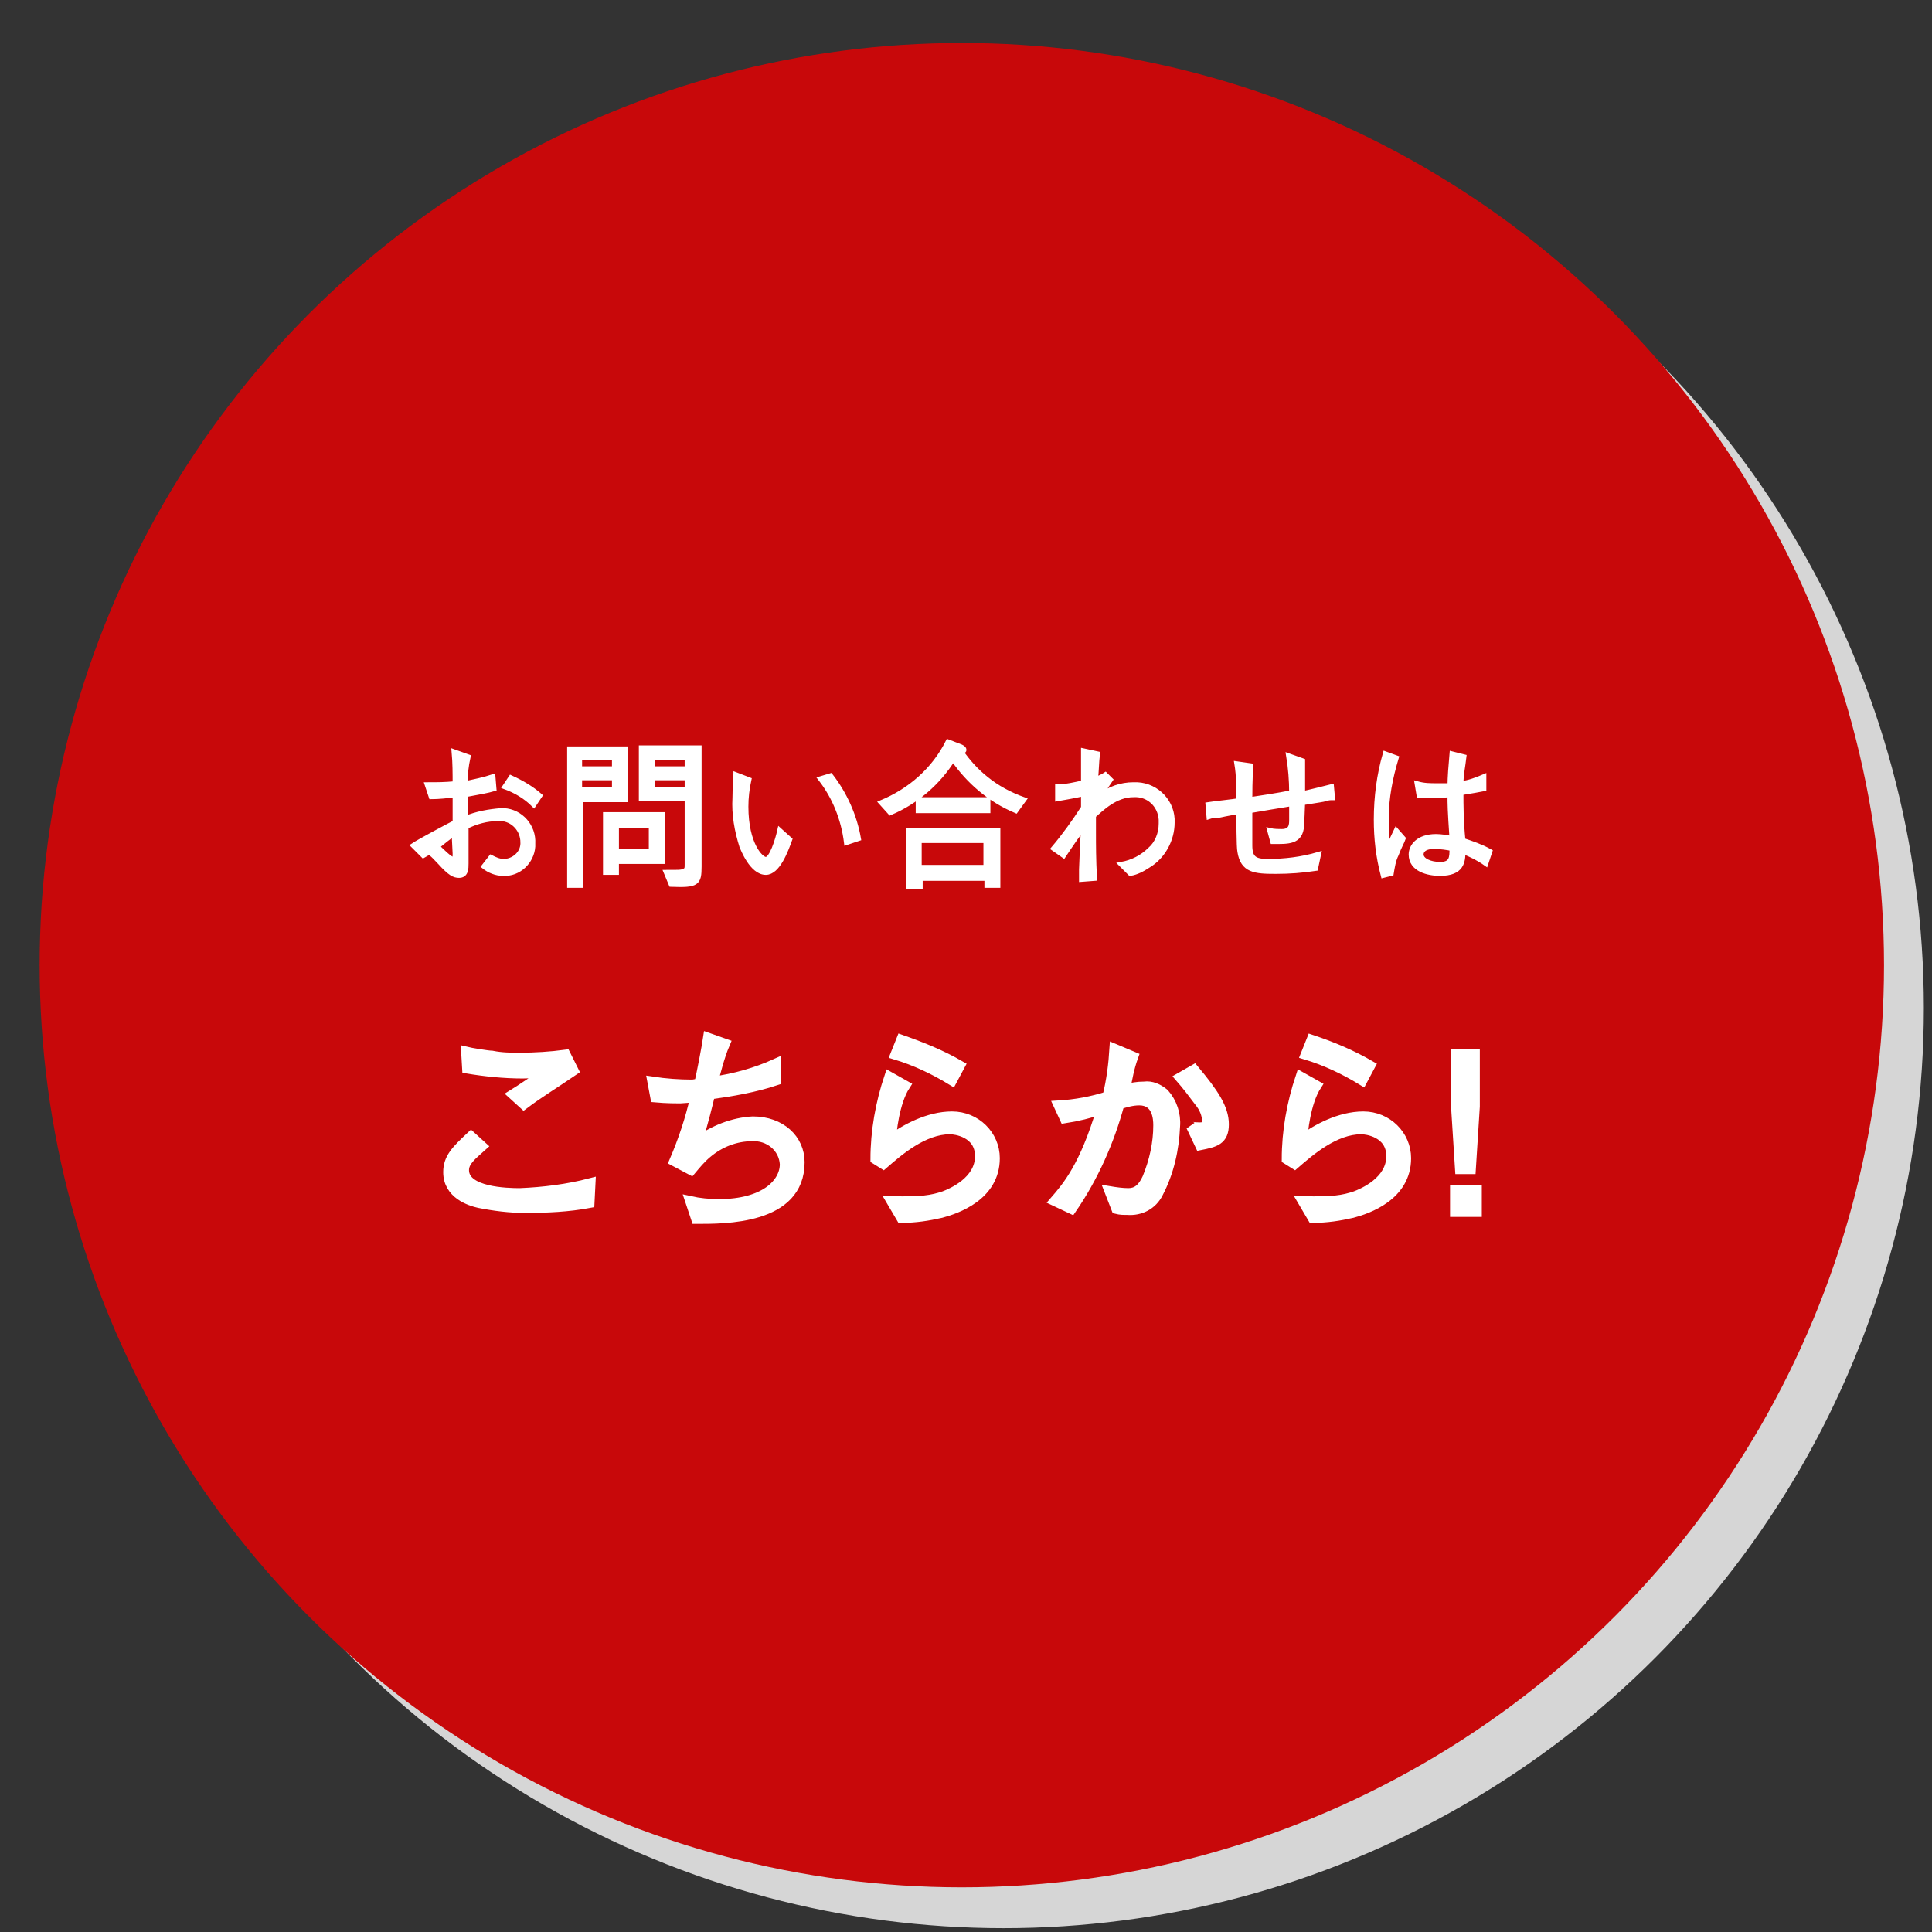
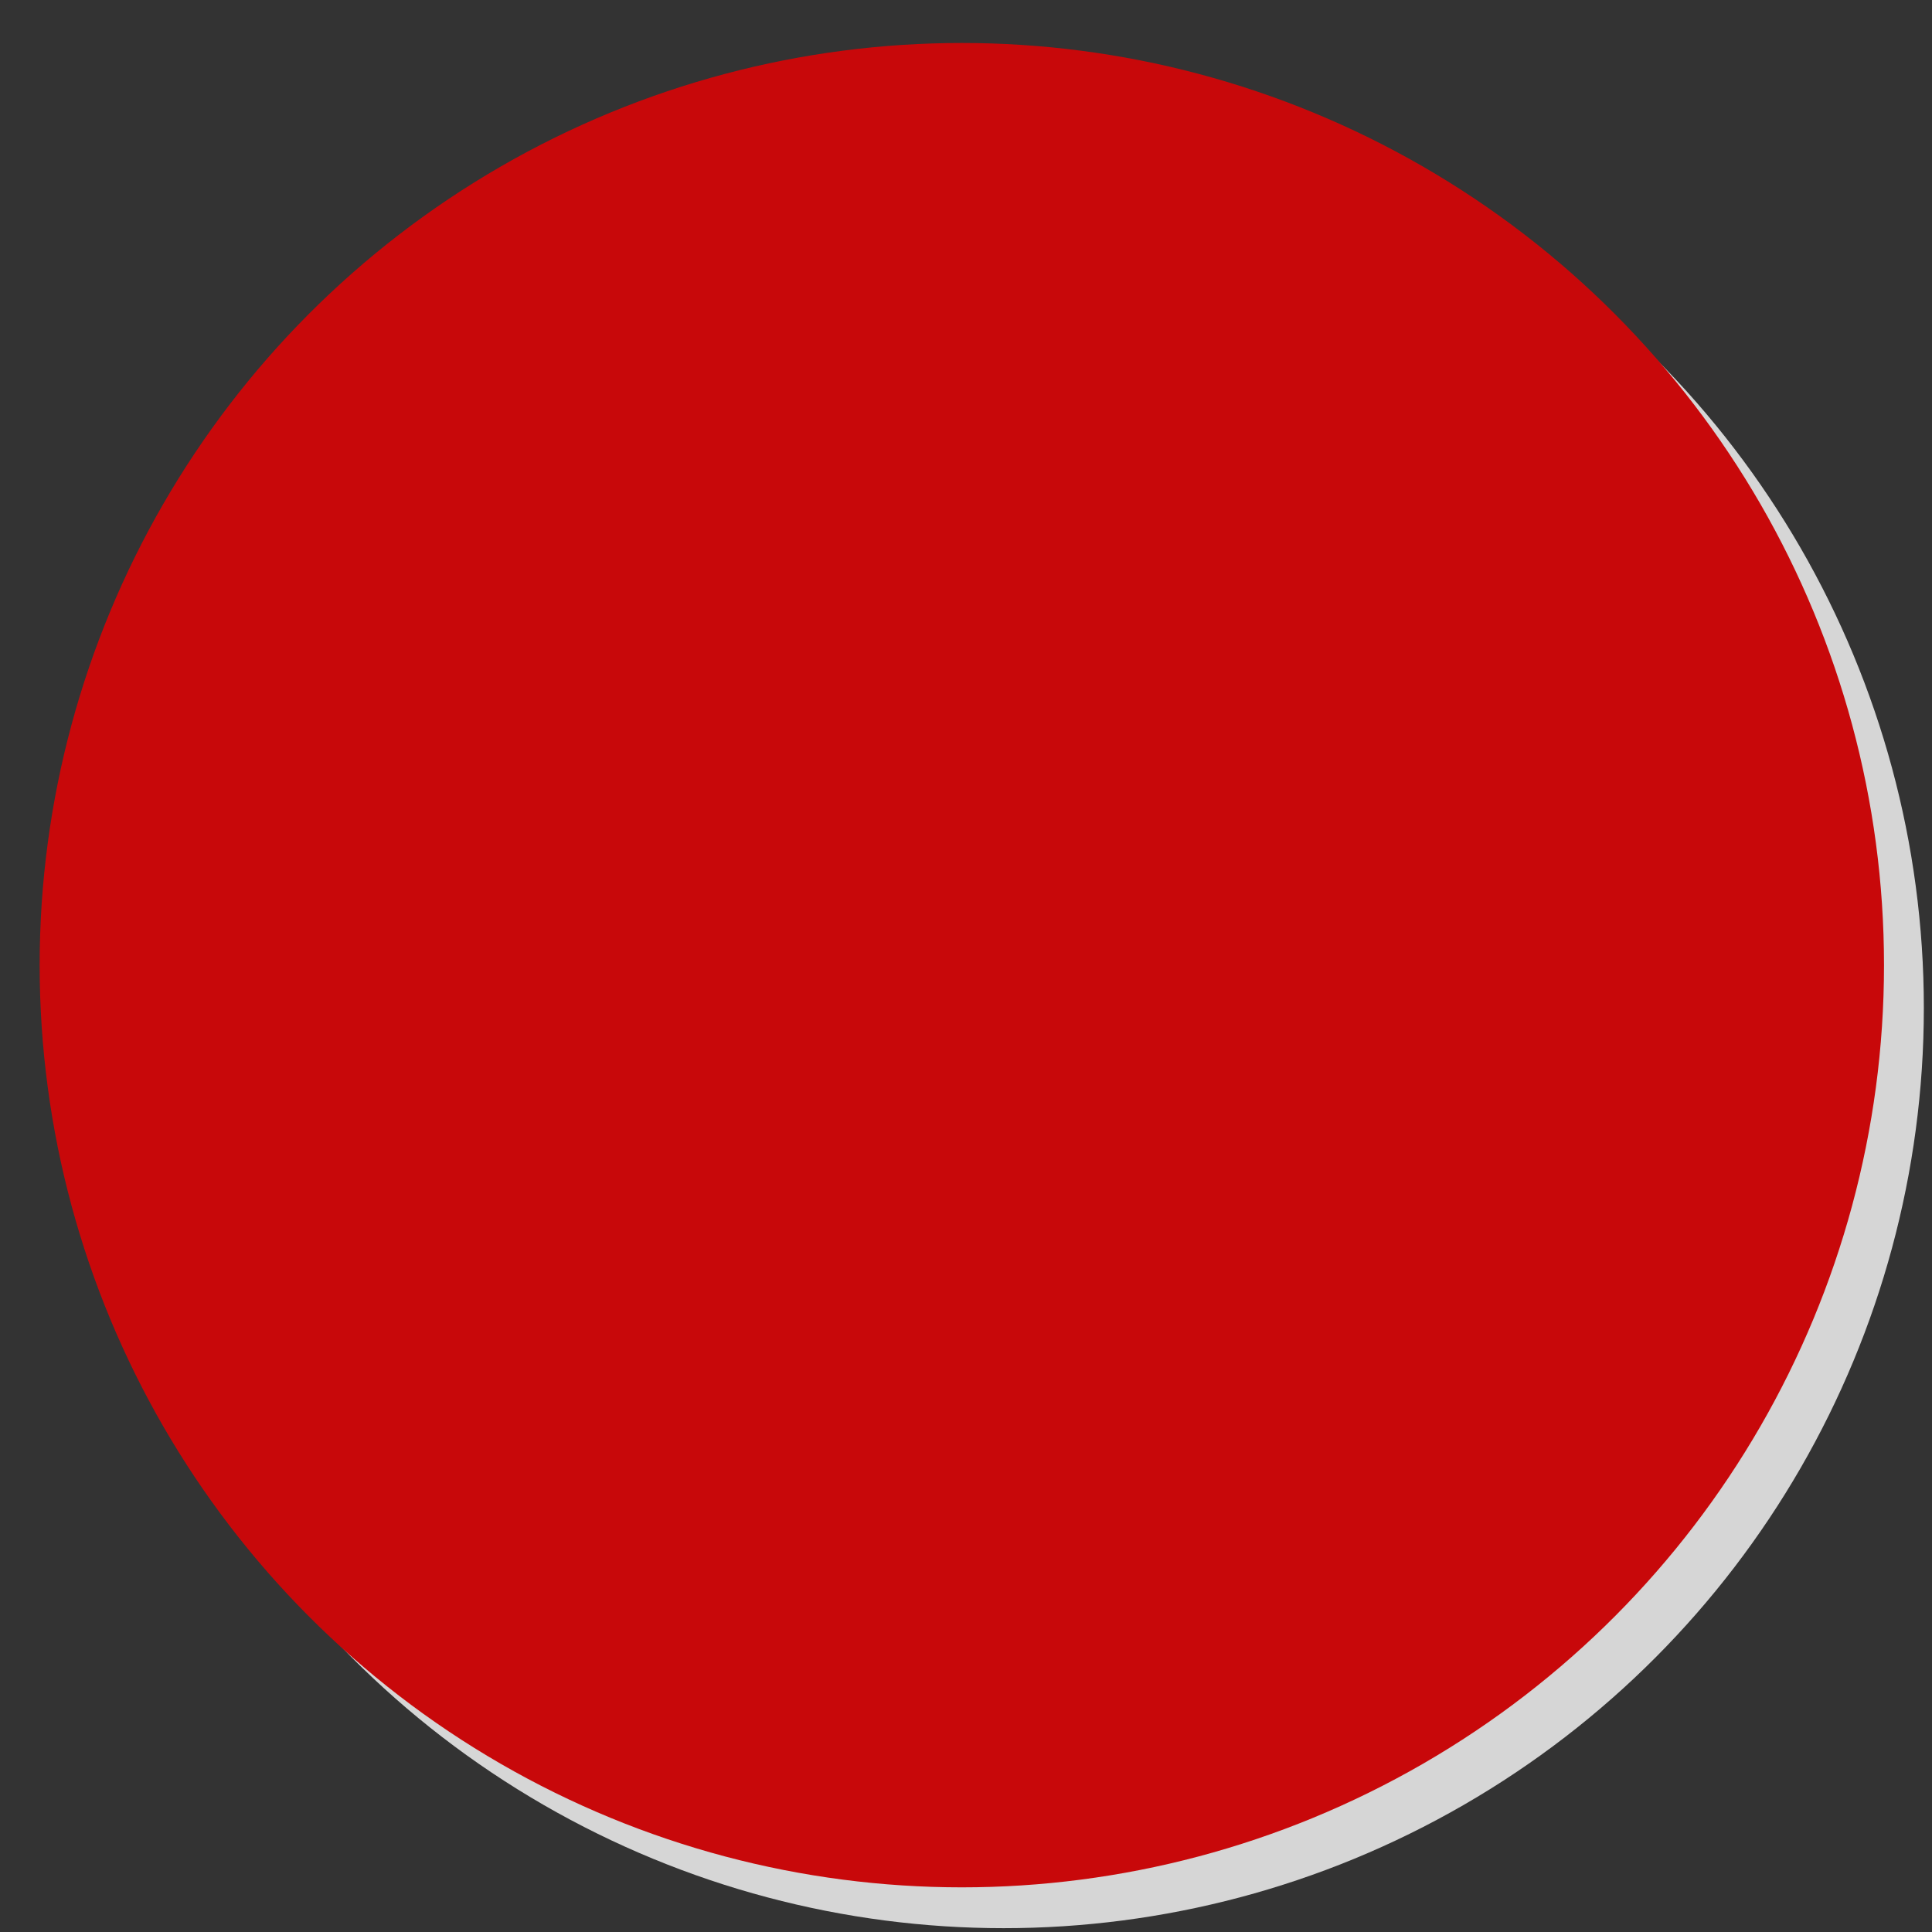
<svg xmlns="http://www.w3.org/2000/svg" version="1.1" id="レイヤー_1" x="0px" y="0px" viewBox="0 0 194 194" style="enable-background:new 0 0 194 194;" xml:space="preserve">
  <rect x="0" y="0" width="194" height="194" fill="#333333" stroke="none" />
  <style type="text/css">
	.st0{opacity:0.8;fill:#FFFFFF;enable-background:new    ;}
	.st1{fill:#C8080A;}
	.st2{fill:#FFFFFF;stroke:#FFFFFF;stroke-width:0.5;}
	.st3{fill:#FFFFFF;stroke:#FFFFFF;stroke-width:0.99;}
</style>
  <g id="お問い合わせ追従" transform="translate(-1150 -558)">
    <g id="グループ_87" transform="translate(304.181 527.416)">
      <circle id="楕円形_12" class="st0" cx="946.6" cy="131.8" r="92.4" />
      <circle id="楕円形_13" class="st1" cx="942.4" cy="127.5" r="92.6" />
    </g>
-     <path id="パス_673" class="st2" d="M1200.7,637c1.1,0.4,2.1,1,2.9,1.8l0.6-0.9c-0.8-0.7-1.8-1.3-2.9-1.8L1200.7,637z    M1195.6,633.5c0.1,1.1,0.1,2.2,0.1,3.2c-1.1,0.1-1.7,0.1-2.8,0.1l0.4,1.2c0.7,0,1.7-0.1,2.4-0.2v2.8c-0.6,0.3-3.6,1.9-4.2,2.3l1,1   c0.5-0.3,0.6-0.3,0.6-0.3c0.2,0,0.9,0.8,1.1,1c1,1.1,1.4,1.3,1.9,1.3c0.7,0,0.7-0.7,0.7-1.2s0-3.1,0-3.7c1-0.5,2.1-0.8,3.2-0.8   c1.3-0.1,2.4,0.9,2.5,2.2v0.1c0.1,1-0.7,1.9-1.8,2c0,0,0,0-0.1,0c-0.5,0-0.9-0.2-1.3-0.4l-0.7,0.9c0.5,0.4,1.2,0.7,1.9,0.7   c1.6,0.1,2.9-1.2,3-2.7c0-0.1,0-0.2,0-0.3c0.1-1.7-1.2-3.2-2.9-3.3c-0.1,0-0.2,0-0.3,0c-1.2,0.1-2.4,0.3-3.6,0.8v-2.4   c1.6-0.3,2.2-0.4,2.9-0.6l-0.1-1.2c-0.9,0.3-1.9,0.5-2.8,0.7c0-0.9,0.1-1.8,0.3-2.7L1195.6,633.5z M1195.7,643.7   c0,0.4,0,0.6-0.2,0.6c-0.3,0-1.2-0.9-1.6-1.3c0.6-0.5,1.1-0.9,1.7-1.3L1195.7,643.7L1195.7,643.7z M1220.2,645v-11.9h-5.8v5.1h4.6   v6.6c0,0.4,0,0.6-0.4,0.7c-0.2,0.1-0.3,0.1-1.7,0.1l0.5,1.2C1220,646.9,1220.2,646.7,1220.2,645z M1219,635.2h-3.5v-1.1h3.5V635.2z    M1219,637.3h-3.5v-1.2h3.5V637.3z M1212.8,638.3v-5.1h-5.6v13.7h1.1v-8.6L1212.8,638.3z M1211.7,635.2h-3.5v-1.1h3.5V635.2z    M1211.7,637.3h-3.5v-1.2h3.5V637.3z M1216.5,644.5v-4.7h-5.7v5.8h1.1v-1.1H1216.5z M1215.4,643.5h-3.5v-2.6h3.5V643.5z    M1223.9,635.8c0,0.4-0.1,1.2-0.1,2.3c-0.1,1.7,0.2,3.3,0.7,4.9c0.1,0.2,1,2.6,2.4,2.6c1.2,0,2-2.2,2.4-3.3l-1-0.9   c-0.2,0.9-0.8,2.9-1.4,2.9c-0.5,0-2-1.5-2-5.3c0-0.9,0.1-1.8,0.3-2.7L1223.9,635.8z M1232.4,636.2c1.4,1.8,2.3,4,2.6,6.4l1.2-0.4   c-0.4-2.3-1.4-4.5-2.8-6.3L1232.4,636.2z M1250.2,646.9v-5.5h-9v5.6h1.2v-0.8h6.7v0.7H1250.2z M1249,645.1h-6.7v-2.7h6.7V645.1z    M1252.8,638.3c-1.4-0.5-2.7-1.2-3.8-2.1c-1-0.8-1.8-1.7-2.5-2.7c0.1,0,0.3-0.1,0.3-0.2c0-0.1-0.1-0.2-0.3-0.3l-1.3-0.5   c-1.4,2.8-3.8,4.9-6.7,6.1l0.9,1c2.6-1.1,4.8-3,6.3-5.4c1.6,2.3,3.7,4.1,6.3,5.2L1252.8,638.3z M1249.2,639.4v-1.1h-7v1.1H1249.2z    M1258.8,633.4c0,1.2,0,1.4,0,3.2c-0.9,0.2-1.7,0.4-2.6,0.4v1.2c0.6-0.1,1.7-0.3,2.6-0.5c0,0.2,0,1.1,0,1.4c-0.9,1.4-1.9,2.8-3,4.1   l1,0.7c0.8-1.2,1.4-2.1,2-2.8c-0.1,1.5-0.1,1.8-0.2,4.2c0,0.6,0,0.6,0,1l1.3-0.1c-0.1-2-0.1-3.3-0.1-4.6c0-0.6,0-0.9,0-1.7   c0.8-0.7,2.2-2.1,4-2.1c1.5-0.1,2.7,1,2.8,2.5c0,0.1,0,0.3,0,0.4c0,1-0.4,2-1.1,2.6c-0.8,0.8-1.8,1.3-2.9,1.5l0.9,0.9   c0.6-0.1,1.2-0.4,1.8-0.8c1.5-0.9,2.4-2.6,2.4-4.3c0.1-2-1.5-3.7-3.5-3.8c-0.1,0-0.3,0-0.4,0c-1.2,0-2.4,0.4-3.4,1.2   c0.3-0.4,0.6-1,1.1-1.7l-0.5-0.5c-0.3,0.2-0.6,0.3-1,0.5c0.1-0.9,0.1-1.8,0.2-2.6L1258.8,633.4z M1279.4,633.9   c0.2,1.2,0.3,2.5,0.3,3.7c-1.5,0.3-2.9,0.5-4.2,0.7c0-0.6,0-2,0.1-3.4l-1.4-0.2c0.2,1.2,0.2,2.5,0.2,3.7c-0.5,0.1-2.5,0.3-3.1,0.4   l0.1,1.2c0.3-0.1,0.4-0.1,0.8-0.1c0.6-0.1,0.8-0.2,2.2-0.4c0,0.5,0,3.6,0.1,4c0.3,1.9,1.5,2,3.6,2c1.4,0,2.7-0.1,4-0.3l0.3-1.4   c-1.7,0.5-3.4,0.7-5.1,0.7c-1.3,0-1.8-0.3-1.8-1.6v-3.5c0.6-0.1,3.5-0.6,4.2-0.7c0,0.2,0,1.4,0,1.6c0,0.5,0,1.2-1,1.2   c-0.2,0-0.8,0-1.2-0.1l0.3,1.1c1.5,0,2.8,0.1,2.9-1.6c0,0,0.1-2,0.1-2.3c1.8-0.3,2-0.3,2.3-0.4c0.3-0.1,0.5-0.1,0.7-0.1l-0.1-1.1   c-0.4,0.1-2.4,0.6-2.9,0.7c0-1.8,0-2.5,0-3.3L1279.4,633.9z M1299.6,643.5c-0.9-0.5-1.8-0.8-2.7-1.1c-0.2-2-0.2-3.6-0.2-4.8   c1.2-0.2,1.8-0.3,2.3-0.4V636c-0.7,0.3-1.5,0.6-2.3,0.7c0-0.9,0.2-1.8,0.3-2.7l-1.2-0.3c-0.1,1.1-0.2,2.4-0.2,3.2   c-0.3,0-0.6,0-1.3,0c-0.7,0-1.3,0-2-0.2l0.2,1.2c1,0,2,0,3.1-0.1c0,1,0,1.4,0.2,4.4c-0.5-0.1-1.1-0.2-1.6-0.2c-1.8,0-2.5,1-2.5,1.8   c0,1.5,1.7,1.9,2.9,1.9c2.2,0,2.3-1.2,2.3-2.2c0.8,0.3,1.6,0.7,2.3,1.2L1299.6,643.5z M1295.8,643.2c0,0.9,0,1.6-1.2,1.6   c-1,0-1.9-0.4-1.9-1c0-0.2,0.1-0.8,1.3-0.8C1294.7,643,1295.3,643.1,1295.8,643.2L1295.8,643.2z M1289.7,645.7   c0.1-0.6,0.2-1.3,0.5-1.9c0.3-0.8,0.6-1.3,0.7-1.6l-0.7-0.8c-0.1,0.2-0.7,1.5-0.8,1.7c-0.2-1-0.2-1.9-0.2-2.9c0-2.1,0.4-4.1,1-6.1   l-1.1-0.4c-0.6,2.1-0.9,4.3-0.9,6.6c0,1.9,0.2,3.7,0.7,5.6L1289.7,645.7z" />
-     <path id="パス_674" class="st3" d="M1196.9,665.3c1.8,0.3,3.7,0.5,5.6,0.5c0.8,0,1.6-0.1,2.5-0.2c-0.5,0.3-3,2-3.5,2.3l1.1,1   c1.6-1.2,2.8-1.9,5-3.4l-0.8-1.6c-1.5,0.2-3.1,0.3-4.6,0.3c-0.9,0-1.8,0-2.8-0.2c-0.4,0-2.2-0.3-2.6-0.4L1196.9,665.3z    M1209.3,676.8c-2.3,0.6-4.7,0.9-7.1,1c-1.3,0-5.6-0.1-5.6-2.3c0-0.9,0.8-1.5,1.8-2.4l-1.1-1c-1.5,1.4-2.3,2.2-2.3,3.6   c0,2.2,2.2,2.9,3.1,3.1c1.5,0.3,3.1,0.5,4.6,0.5c2.2,0,4.4-0.1,6.5-0.5L1209.3,676.8z M1227.9,664.8c-2,0.9-4.1,1.5-6.3,1.8   c0.2-0.6,0.6-2.4,1.2-3.8l-1.7-0.6c-0.1,0.7-0.7,3.9-0.9,4.6c-0.2,0-0.5,0.1-0.7,0.1c-1.3,0-2.7-0.1-4-0.3l0.3,1.6   c1.1,0.1,2.2,0.1,2.5,0.1c0.2,0,1.2-0.1,1.5-0.1c-0.5,2.2-1.2,4.3-2.1,6.4l1.7,0.9c0.5-0.6,1-1.2,1.6-1.7c1.3-1.1,2.9-1.7,4.5-1.7   c1.7-0.1,3.2,1.1,3.3,2.8l0,0c0,1.9-2,4-6.6,4c-1,0-2-0.1-2.9-0.3l0.6,1.8c2.8,0,10.4,0.1,10.4-5.7c0-2.3-1.9-4.1-4.7-4.1   c-2,0.1-4,0.9-5.6,2.1c0.5-1.5,1.2-4.3,1.3-4.8c2.2-0.3,4.5-0.7,6.6-1.4L1227.9,664.8L1227.9,664.8z M1239.9,663.9   c2,0.6,3.9,1.5,5.7,2.6l0.8-1.5c-1.9-1.1-3.9-1.9-5.9-2.6L1239.9,663.9z M1239.3,666.1c-0.9,2.7-1.4,5.5-1.4,8.3l0.8,0.5   c1.5-1.3,4-3.5,6.7-3.5c0.5,0,3,0.3,3,2.7c0,2.5-2.8,3.7-3.6,4c-1.2,0.4-2.3,0.6-5.3,0.5l1,1.7c1.4,0,2.7-0.2,4-0.5   c1.5-0.4,5.4-1.7,5.4-5.5c0-2.3-1.9-4.2-4.3-4.2l0,0c-2.4,0-4.7,1.3-6.1,2.3c0-0.6,0.3-3.7,1.4-5.4L1239.3,666.1z M1268.5,666.2   c0.7,0.8,1.3,1.6,1.9,2.4c0.5,0.6,0.8,1.3,0.8,2c0,0.2,0,0.6-0.7,0.6c-0.1,0-0.8,0-0.9-0.1l0.9,1.9c1.5-0.3,2.4-0.5,2.4-2.1   s-1-3.1-3-5.5L1268.5,666.2z M1256.9,670.3c1.3-0.2,2.5-0.5,3.7-0.9c-1.7,5.7-3.4,7.7-4.7,9.2l1.7,0.8c2.2-3.2,3.8-6.8,4.8-10.5   c0.6-0.2,1.3-0.4,2-0.4c1.8,0,1.9,1.8,1.9,2.5c0,1.8-0.4,3.6-1.1,5.3c-0.5,1.1-1.1,1.5-1.9,1.5c-0.6,0-1.3-0.1-1.9-0.2l0.7,1.8   c0.4,0.1,0.7,0.1,1.1,0.1c1.3,0.1,2.5-0.5,3.1-1.7c1.1-2.1,1.6-4.4,1.7-6.7c0.1-1.2-0.3-2.4-1.1-3.3c-0.6-0.5-1.3-0.8-2-0.7   c-0.7,0-1.3,0.1-1.9,0.3c0.2-1.1,0.4-2.2,0.8-3.3l-1.9-0.8c-0.1,1.6-0.3,3.2-0.7,4.8c-1.6,0.5-3.2,0.8-4.9,0.9L1256.9,670.3z    M1281.1,663.9c2,0.6,3.9,1.5,5.7,2.6l0.8-1.5c-1.9-1.1-3.8-1.9-5.9-2.6L1281.1,663.9z M1280.6,666.1c-0.9,2.7-1.4,5.5-1.4,8.3   l0.8,0.5c1.5-1.3,4-3.5,6.7-3.5c0.5,0,3,0.3,3,2.7c0,2.5-2.8,3.7-3.6,4c-1.2,0.4-2.3,0.6-5.3,0.5l1,1.7c1.4,0,2.7-0.2,4-0.5   c1.5-0.4,5.4-1.7,5.4-5.5c0-2.3-1.9-4.2-4.3-4.2l0,0c-2.4,0-4.7,1.3-6.1,2.3c0-0.6,0.3-3.7,1.4-5.4L1280.6,666.1z M1298.1,669.1   v-5.3h-1.9v5.3l0.4,6.3h1.1L1298.1,669.1z M1298.3,679.7v-2.2h-2.2v2.2H1298.3z" />
  </g>
</svg>